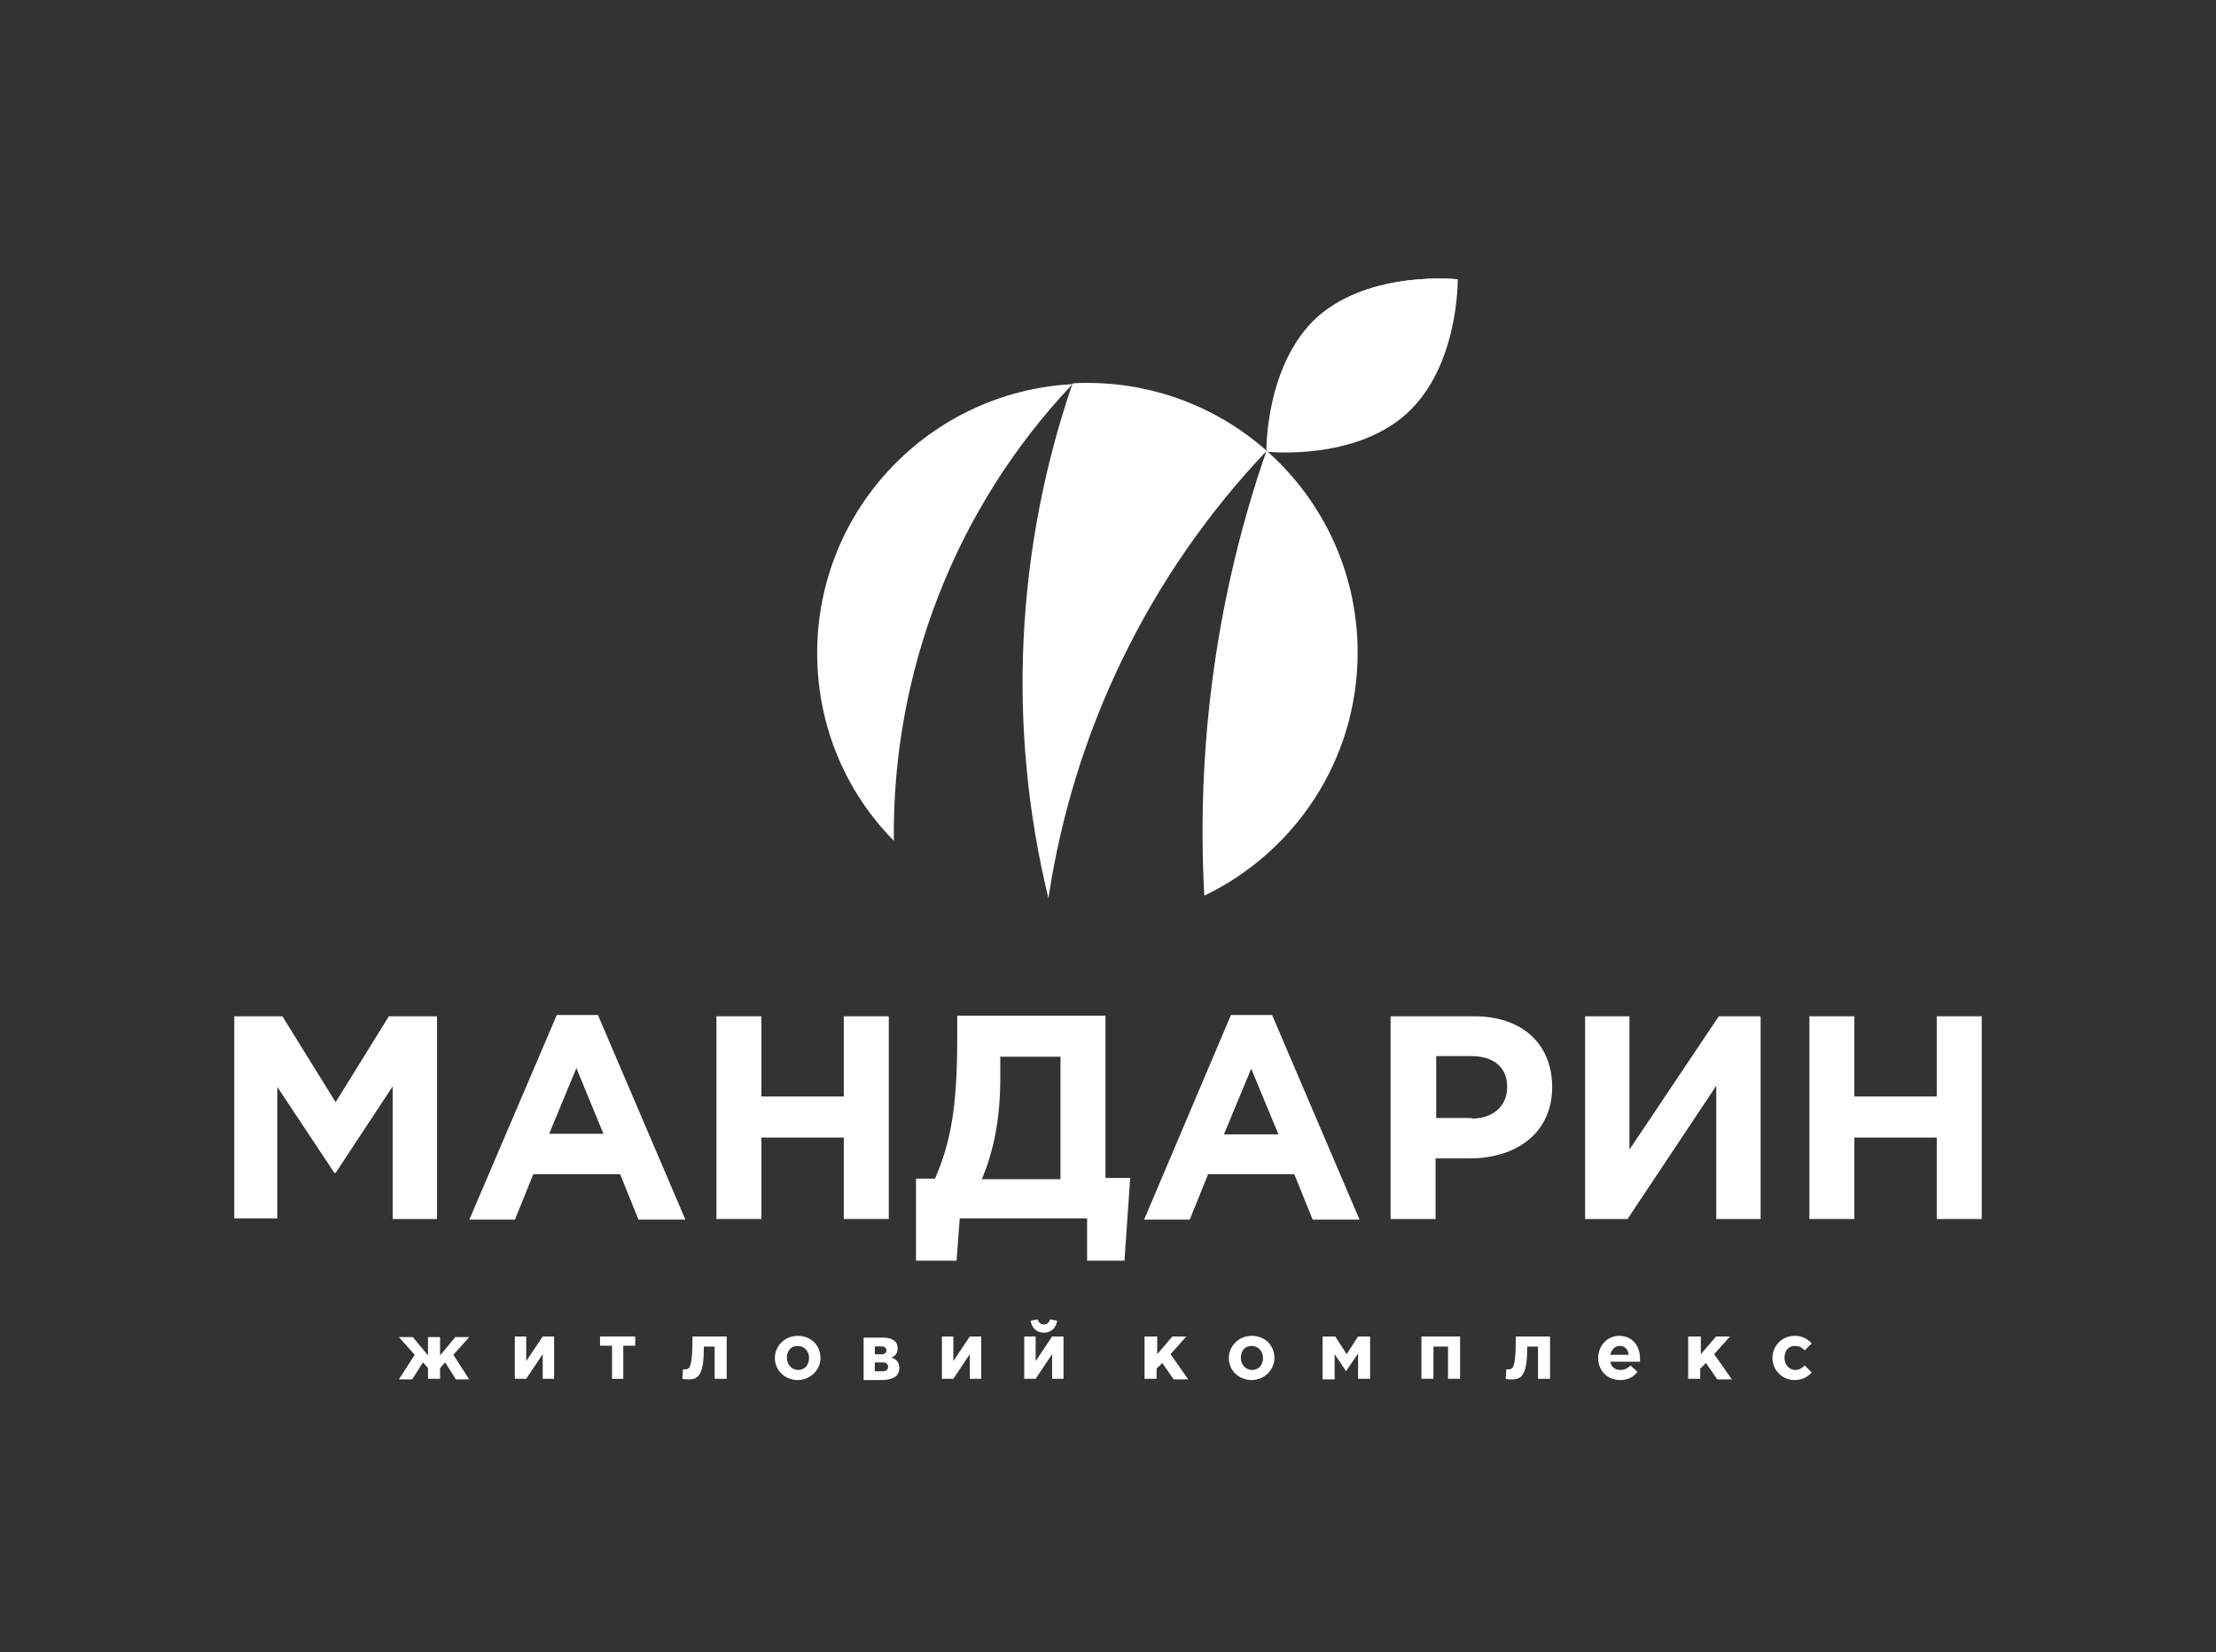
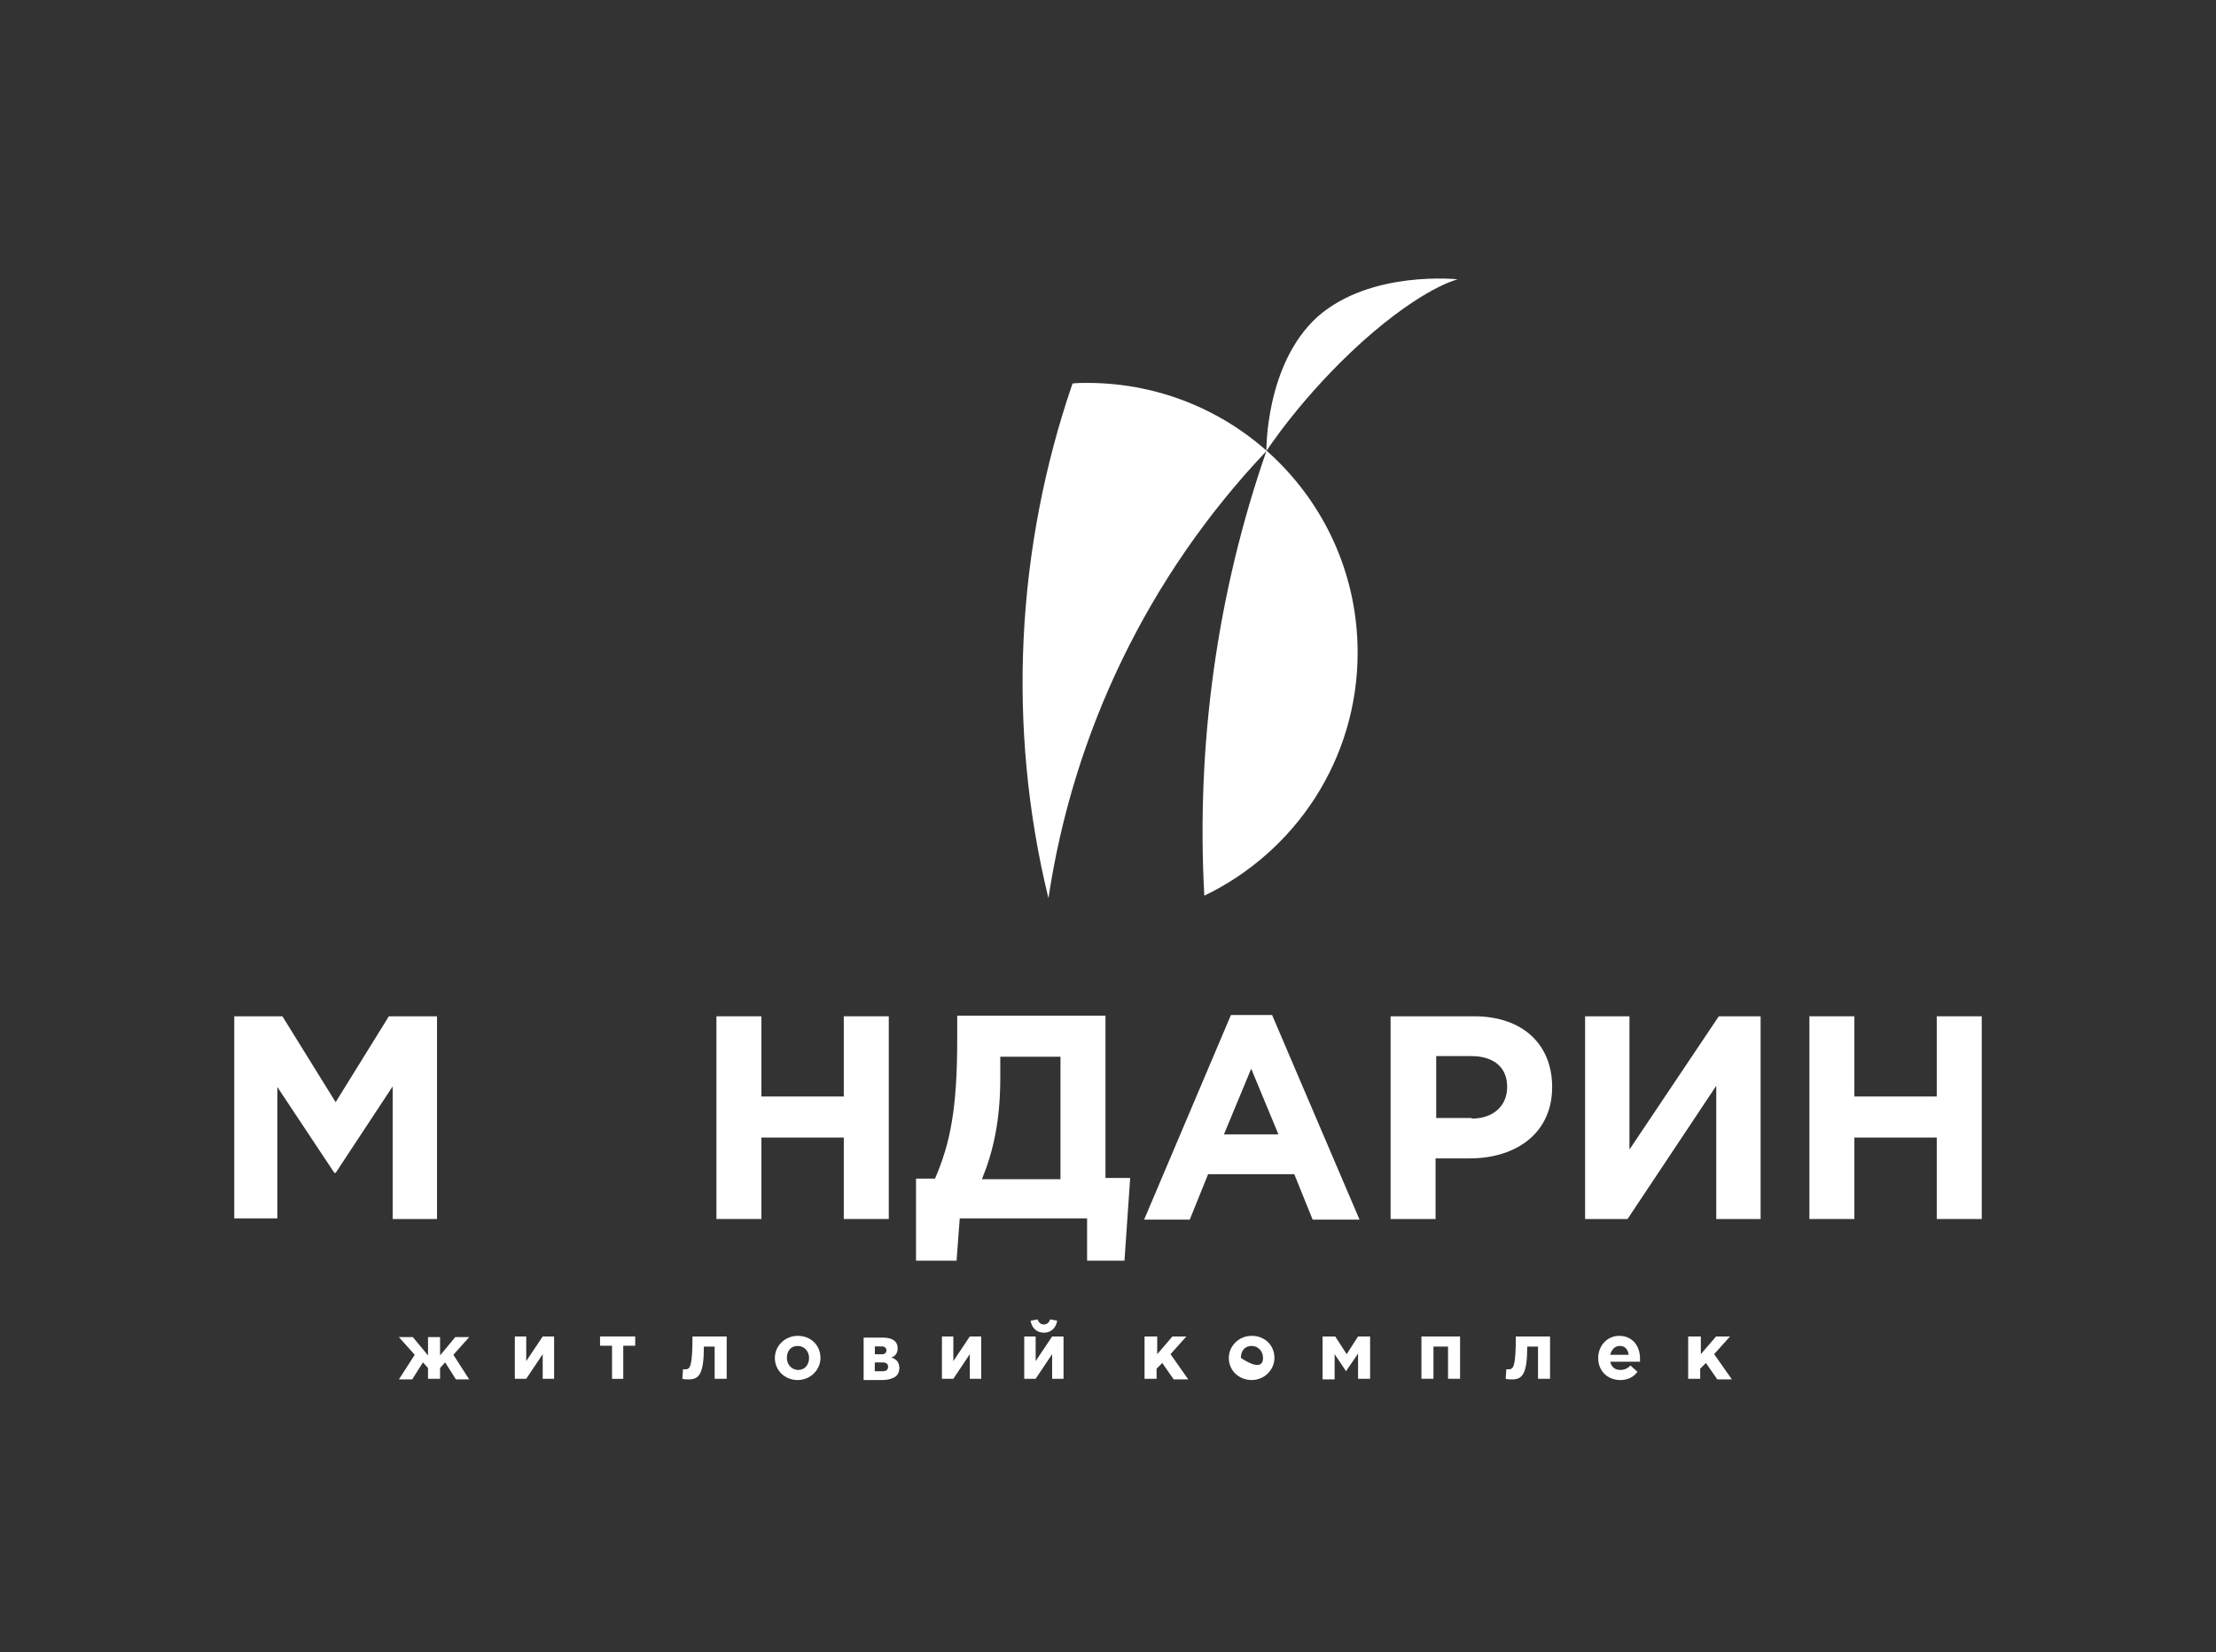
<svg xmlns="http://www.w3.org/2000/svg" width="350" height="261" viewBox="0 0 350 261" fill="none">
  <rect x="0" y="0" width="350" height="261" fill="#333333" stroke="none" />
  <path d="M37 160.54H44.605L53.012 174.107L61.418 160.54H69.023V192.562H62.018V171.613L53.012 185.28H52.812L43.805 171.713V192.462H37V160.54Z" fill="white" />
-   <path d="M87.937 160.341H94.442L108.252 192.662H100.846L97.944 185.479H84.234L81.332 192.662H74.127L87.937 160.341ZM95.342 179.195L91.039 168.72L86.736 179.095H95.342V179.195Z" fill="white" />
  <path d="M113.155 160.54H120.26V173.209H133.27V160.54H140.375V192.562H133.27V179.694H120.26V192.562H113.155V160.54Z" fill="white" />
  <path d="M144.678 186.178H147.68C150.082 180.591 151.183 175.205 151.183 164.231V160.441H174.6V186.078H178.503L177.602 199.146H171.698V192.462H151.583L151.083 199.146H144.678V186.178ZM157.988 166.925V170.217C157.988 177 156.887 181.888 155.086 186.277H167.495V166.925H157.988Z" fill="white" />
  <path d="M194.414 160.341H200.919L214.729 192.662H207.323L204.421 185.479H190.812L187.909 192.662H180.704L194.414 160.341ZM201.92 179.195L197.616 168.82L193.313 179.195H201.92Z" fill="white" />
  <path d="M232.842 160.54C240.547 160.54 245.151 165.029 245.151 171.713C245.151 179.095 239.347 182.986 232.141 182.986H226.737V192.562H219.632V160.54H232.842ZM232.442 176.701C235.944 176.701 238.046 174.606 238.046 171.713C238.046 168.521 235.844 166.825 232.342 166.825H226.838V176.601H232.442V176.701Z" fill="white" />
  <path d="M278.075 192.562H271.07V171.514L257.059 192.562H250.355V160.54H257.36V181.589L271.47 160.54H278.075V192.562Z" fill="white" />
  <path d="M285.78 160.54H292.885V173.209H305.895V160.54H313V192.562H305.895V179.694H292.885V192.562H285.78V160.54Z" fill="white" />
  <path d="M165.593 141.886C169.496 115.849 181.204 91.11 200.018 71.258C192.212 93.704 188.91 117.645 190.211 141.487C204.521 134.604 214.428 120.039 214.428 103.081C214.428 79.538 195.315 60.485 171.698 60.485C170.897 60.485 170.196 60.485 169.396 60.584C160.489 86.521 158.988 114.852 165.593 141.886Z" fill="white" />
-   <path d="M169.396 60.684C146.88 61.881 129.067 80.436 129.067 103.18C129.067 114.752 133.67 125.227 141.175 132.808C140.875 106.472 150.682 80.436 169.396 60.684Z" fill="white" />
-   <path d="M230.24 44.124C230.24 44.124 230.44 57.891 222.134 65.373C213.828 72.854 200.118 71.358 200.118 71.358C200.118 71.358 199.918 57.592 208.224 50.11C216.53 42.628 230.24 44.124 230.24 44.124Z" fill="white" />
  <path d="M230.24 44.124C230.24 44.124 224.836 45.322 215.129 54C205.522 62.679 200.018 71.258 200.018 71.258C200.018 71.258 199.818 57.492 208.124 50.01C216.53 42.628 230.24 44.124 230.24 44.124Z" fill="white" />
  <path d="M182.773 211.117V213.91L185.175 211.117H187.376L184.874 213.91L187.676 217.9H185.375L183.574 215.306L182.673 216.204V217.8H180.771V211.117H182.773Z" fill="white" />
-   <path d="M194.081 214.508C194.081 212.613 195.682 211.017 197.684 211.017C199.785 211.017 201.286 212.513 201.286 214.508C201.286 216.404 199.685 218 197.684 218C195.682 218 194.081 216.504 194.081 214.508ZM199.485 214.508C199.485 213.511 198.785 212.613 197.684 212.613C196.583 212.613 195.983 213.411 195.983 214.508C195.983 215.506 196.683 216.404 197.784 216.404C198.885 216.404 199.485 215.506 199.485 214.508Z" fill="white" />
+   <path d="M194.081 214.508C194.081 212.613 195.682 211.017 197.684 211.017C199.785 211.017 201.286 212.513 201.286 214.508C201.286 216.404 199.685 218 197.684 218C195.682 218 194.081 216.504 194.081 214.508ZM199.485 214.508C199.485 213.511 198.785 212.613 197.684 212.613C196.583 212.613 195.983 213.411 195.983 214.508C198.885 216.404 199.485 215.506 199.485 214.508Z" fill="white" />
  <path d="M210.893 211.117L212.695 213.91L214.496 211.117H216.397V217.8H214.496V213.81L212.595 216.603L210.793 213.91V217.9H208.892V211.117H210.893Z" fill="white" />
  <path d="M230.608 217.8H228.706V212.713H226.405V217.8H224.503V211.117H230.608V217.8Z" fill="white" />
  <path d="M244.818 211.117V217.8H242.917V212.713H241.215C241.215 217.102 240.415 217.9 238.814 217.9C238.513 217.9 238.113 217.9 237.813 217.8L237.913 216.304C238.013 216.304 238.213 216.304 238.313 216.304C239.014 216.304 239.414 215.905 239.414 211.117H244.818Z" fill="white" />
  <path d="M252.423 214.508C252.423 212.613 253.825 211.017 255.726 211.017C257.927 211.017 259.028 212.713 259.028 214.608C259.028 214.808 259.028 214.907 259.028 215.107H254.325C254.525 216.005 255.125 216.404 255.926 216.404C256.526 216.404 257.027 216.204 257.527 215.706L258.628 216.703C258.028 217.501 257.127 218 255.926 218C253.925 218 252.423 216.603 252.423 214.508ZM257.227 214.01C257.127 213.112 256.627 212.613 255.826 212.613C255.025 212.613 254.525 213.212 254.325 214.01H257.227Z" fill="white" />
  <path d="M268.635 211.117V213.91L271.037 211.117H273.239L270.737 213.91L273.539 217.9H271.237L269.436 215.306L268.535 216.204V217.8H266.634V211.117H268.635Z" fill="white" />
-   <path d="M279.943 214.508C279.943 212.613 281.445 211.017 283.446 211.017C284.747 211.017 285.447 211.516 286.148 212.214L285.047 213.311C284.647 212.912 284.247 212.613 283.446 212.613C282.445 212.613 281.845 213.411 281.845 214.508C281.845 215.506 282.545 216.404 283.546 216.404C284.146 216.404 284.647 216.105 285.047 215.706L286.148 216.803C285.447 217.501 284.747 218 283.446 218C281.445 218 279.943 216.404 279.943 214.508Z" fill="white" />
  <path d="M67.603 217.8V216.105L66.803 215.207L65.102 217.9H63L65.502 214.01L63 211.217H65.202L67.603 214.109V211.217H69.505V214.109L71.906 211.217H74.108L71.606 214.01L74.108 217.9H72.007L70.305 215.207L69.505 216.105V217.8H67.603Z" fill="white" />
  <path d="M87.518 217.8H85.716V213.91L83.115 217.8H81.313V211.117H83.115V215.007L85.716 211.117H87.518V217.8Z" fill="white" />
  <path d="M114.777 211.117V217.8H112.875V212.713H111.174C111.174 217.102 110.373 217.9 108.772 217.9C108.472 217.9 108.072 217.9 107.771 217.8L107.872 216.304C107.972 216.304 108.172 216.304 108.272 216.304C108.972 216.304 109.373 215.905 109.373 211.117H114.777Z" fill="white" />
  <path d="M122.382 214.508C122.382 212.613 123.983 211.017 125.985 211.017C128.086 211.017 129.587 212.513 129.587 214.508C129.587 216.404 127.986 218 125.985 218C123.983 218 122.382 216.504 122.382 214.508ZM127.786 214.508C127.786 213.511 127.086 212.613 125.985 212.613C124.884 212.613 124.284 213.411 124.284 214.508C124.284 215.506 124.984 216.404 126.085 216.404C127.186 216.404 127.786 215.506 127.786 214.508Z" fill="white" />
  <path d="M167.976 217.8H166.175V213.91L163.573 217.8H161.771V211.117H163.573V215.007L166.175 211.117H167.976V217.8ZM162.772 208.623L163.873 208.423C164.073 208.922 164.373 209.221 164.874 209.221C165.374 209.221 165.674 208.922 165.874 208.423L166.975 208.623C166.775 209.82 165.975 210.518 164.874 210.518C163.773 210.518 162.972 209.82 162.772 208.623Z" fill="white" />
  <path d="M154.976 217.8H153.175V213.91L150.573 217.8H148.771V211.117H150.573V215.007L153.175 211.117H154.976V217.8Z" fill="white" />
  <path d="M94.772 211.113H100.326V212.58H98.44V217.809H96.668V212.58H94.772V211.113Z" fill="white" />
  <path d="M136.404 211.296H139.43C140.184 211.296 140.762 211.436 141.164 211.717C141.572 211.998 141.777 212.423 141.777 212.991C141.777 213.725 141.445 214.211 140.781 214.447C141.624 214.696 142.045 215.248 142.045 216.104C142.045 216.468 141.965 216.78 141.805 217.042C141.646 217.298 141.426 217.492 141.145 217.626C140.87 217.761 140.583 217.856 140.283 217.914C139.989 217.971 139.667 218 139.315 218H136.404V211.296ZM139.373 216.611C139.967 216.611 140.264 216.378 140.264 215.912C140.264 215.446 139.967 215.213 139.373 215.213H138.166V216.611H139.373ZM139.804 213.767C139.938 213.652 140.005 213.499 140.005 213.307C140.005 213.115 139.938 212.965 139.804 212.857C139.676 212.742 139.497 212.685 139.267 212.685H138.176V213.92L139.267 213.93C139.497 213.93 139.676 213.875 139.804 213.767Z" fill="white" />
</svg>